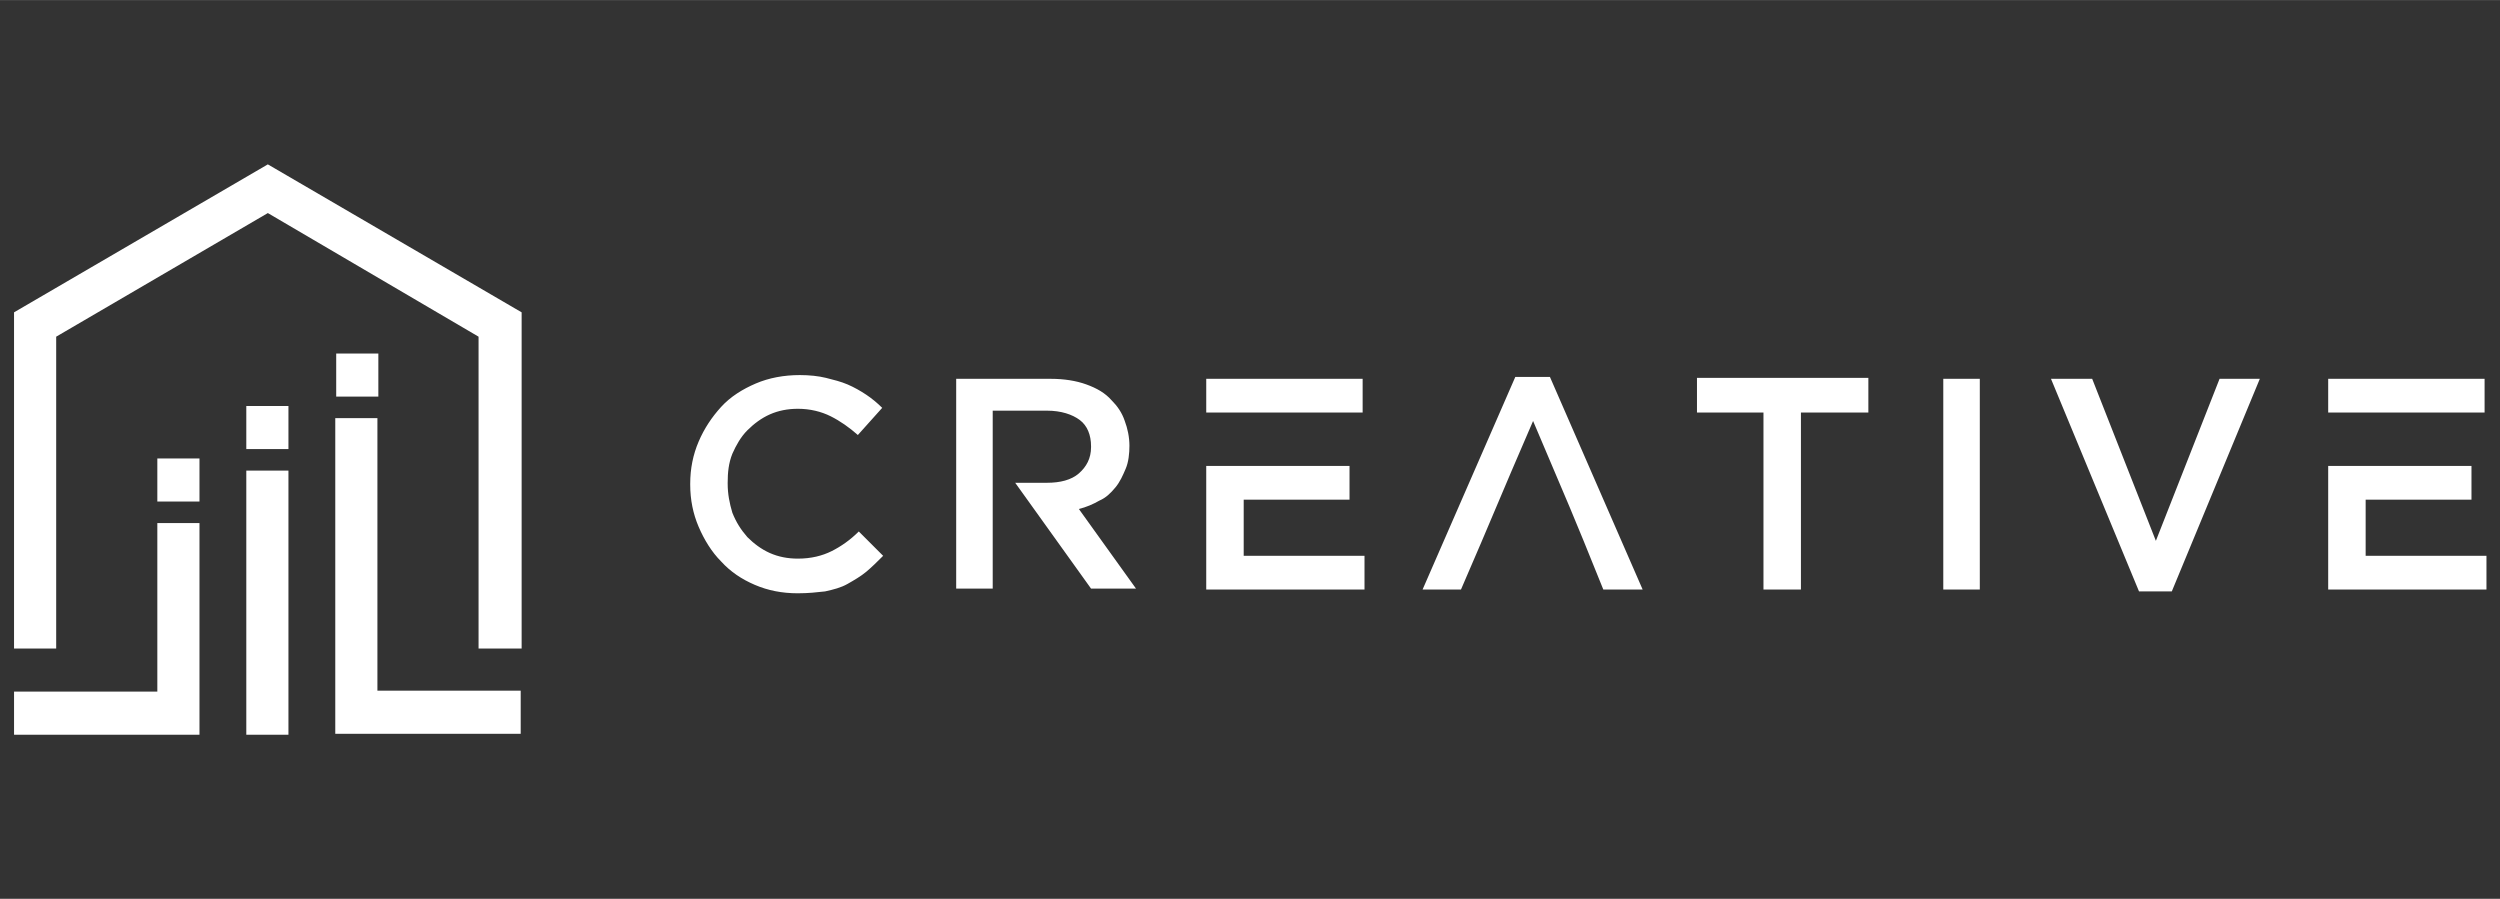
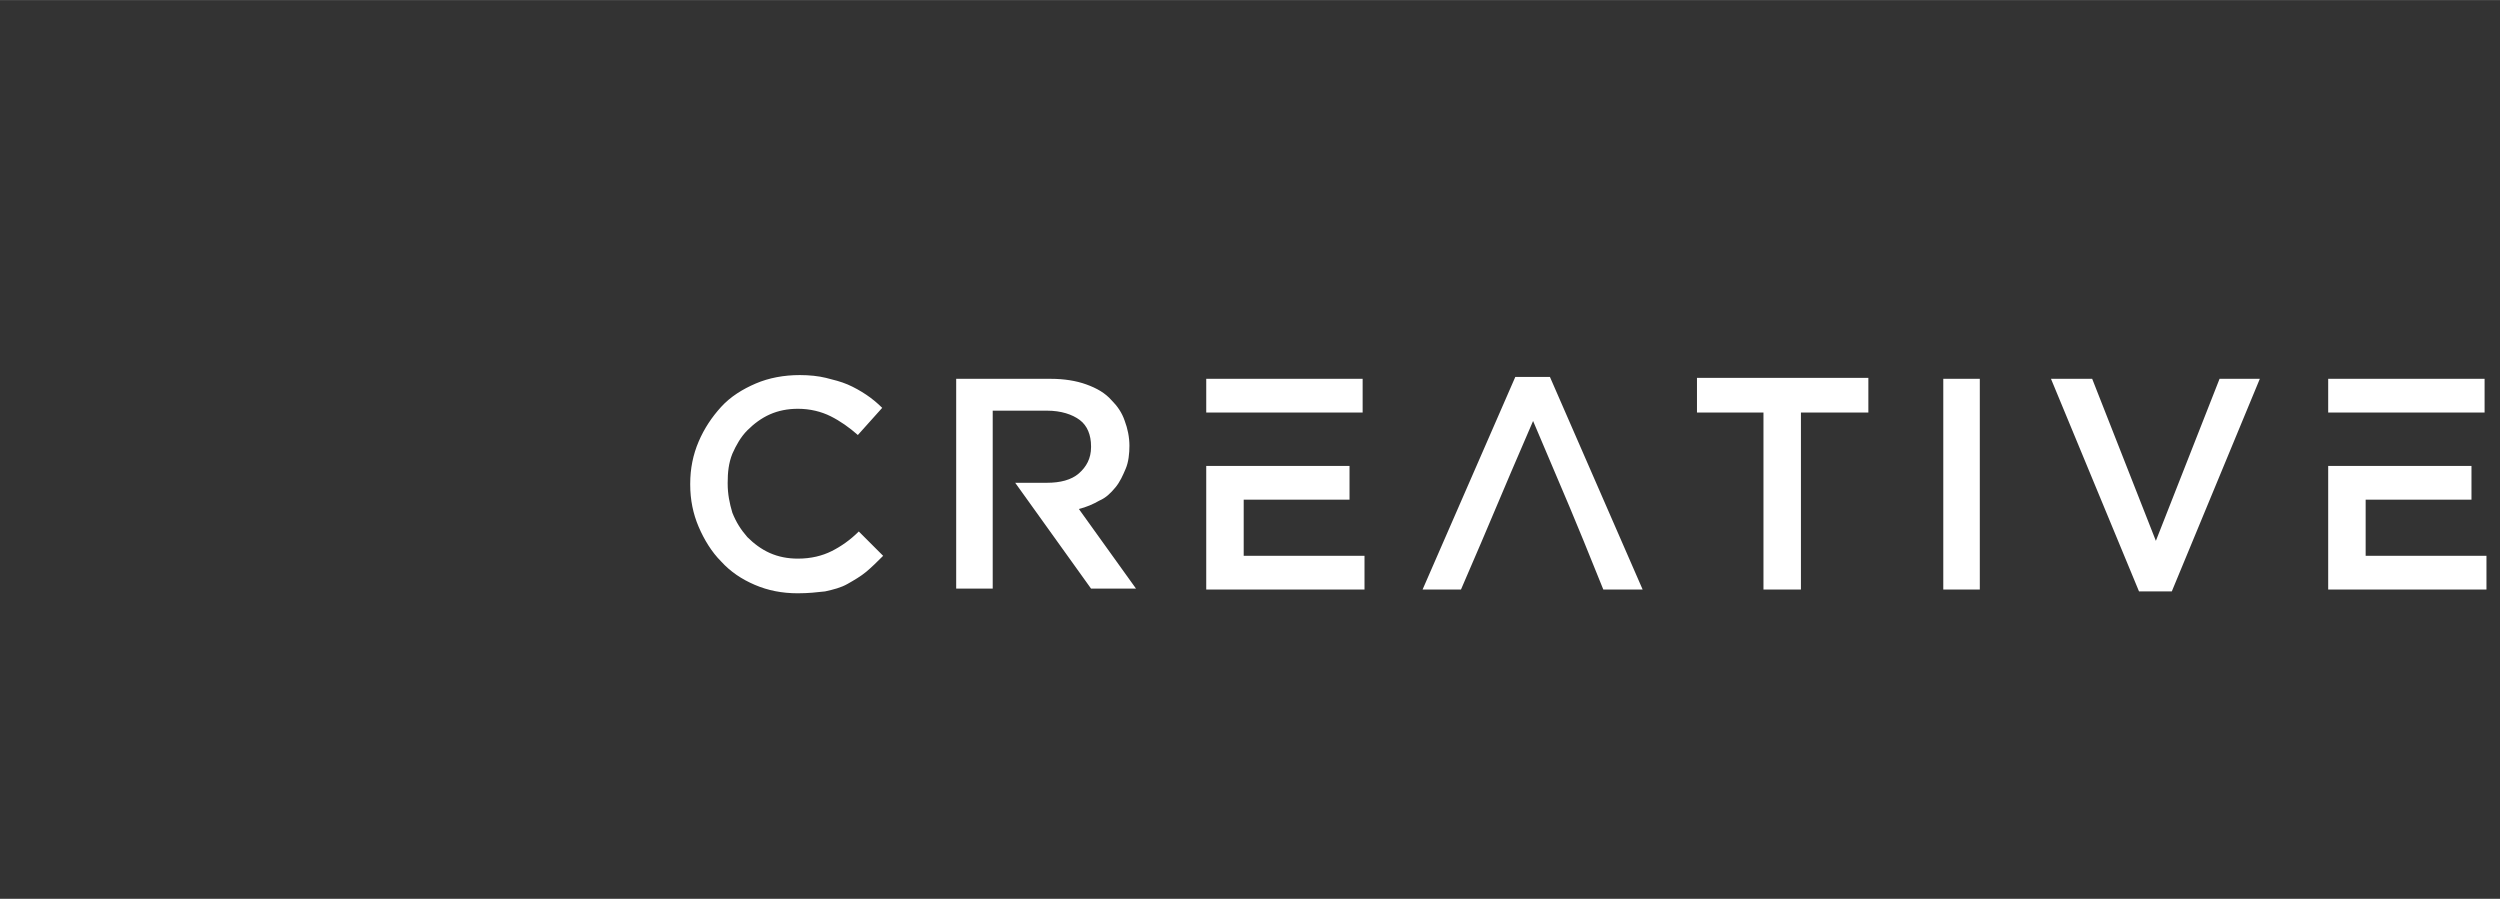
<svg xmlns="http://www.w3.org/2000/svg" width="267px" height="96px" viewBox="0,0,256,92.031">
  <rect x="0" y="0" width="256" height="92.031" fill="#333333" stroke="none" />
  <g fill="#ffffff" fill-rule="nonzero" stroke="none" stroke-width="1" stroke-linecap="butt" stroke-linejoin="miter" stroke-miterlimit="10" stroke-dasharray="" stroke-dashoffset="0" font-family="none" font-weight="none" font-size="none" text-anchor="none" style="mix-blend-mode: normal">
    <g transform="translate(0.479,-0.438) scale(0.959,0.959)">
-       <path d="M50.6,69.7v-33.3l-22.5,-13.2l-22.6,13.2v33.3h-4.5v-35.9l27.1,-15.8l27.1,15.8v35.9zM35.3,45.1h4.5v29.1h15.3v4.6h-19.8v-33.7zM25.8,50.7h4.5v28.2h-4.5zM20.8,49.4h-4.5v4.6h4.5zM30.3,43.8h-4.5v4.6h4.5zM39.9,38.2h-4.5v4.6h4.5zM16.3,74.3v-18h4.5v22.6h-19.8v-4.6z" />
      <path d="M263.4,50.2v3.6h-11.3v6h12.9v3.6h-16.9v-13.2h15.3M248.1,40.9h16.7v3.6h-16.7zM218.5,40.9h4.4l6.8,17.3l6.8,-17.3h4.3l-9.4,22.7h-3.5l-9.4,-22.7zM207,40.9h3.9v22.5h-3.9zM187.9,44.5h-7.2v-3.7h18.3v3.7h-7.2v18.9h-4v-18.9zM163.2,45.4c-3.9,9 -4.1,9.7 -7.7,18h-4.1l9.9,-22.7h3.7l9.9,22.7h-4.2c-3.5,-8.7 -3.6,-8.8 -7.5,-18zM143.6,50.2v3.6h-11.3v6h12.9v3.6h-16.9v-13.2zM128.3,40.9h16.7v3.6h-16.7zM111.3,52c1.4,0 2.6,-0.3 3.4,-1c0.8,-0.7 1.3,-1.6 1.3,-2.8v-0.1c0,-1.2 -0.4,-2.2 -1.2,-2.8c-0.8,-0.6 -2,-1 -3.5,-1h-5.8v19h-3.9v-22.4h10.1c1.4,0 2.7,0.2 3.8,0.6c1.1,0.4 2,0.9 2.7,1.7c0.6,0.6 1.1,1.3 1.4,2.2c0.3,0.8 0.5,1.7 0.5,2.7v-0.1c0,0.9 -0.1,1.8 -0.4,2.5c-0.3,0.7 -0.6,1.4 -1.1,2c-0.5,0.6 -1,1.1 -1.7,1.4c-0.7,0.4 -1.4,0.7 -2.2,0.9l6.1,8.5h-4.8l-8.1,-11.3h3.4zM84.7,63.8c-1.7,0 -3.2,-0.3 -4.6,-0.9c-1.4,-0.6 -2.6,-1.4 -3.6,-2.5c-1,-1 -1.8,-2.3 -2.4,-3.7c-0.6,-1.4 -0.9,-2.9 -0.9,-4.5v-0.1c0,-1.6 0.3,-3.1 0.9,-4.5c0.6,-1.4 1.4,-2.6 2.4,-3.7c1,-1.1 2.3,-1.9 3.7,-2.5c1.4,-0.6 3,-0.9 4.7,-0.9c1,0 2,0.1 2.8,0.3c0.8,0.2 1.6,0.4 2.3,0.7c0.7,0.3 1.4,0.7 2,1.1c0.6,0.4 1.2,0.9 1.7,1.4l-2.6,2.9c-0.9,-0.8 -1.9,-1.5 -2.9,-2c-1,-0.5 -2.2,-0.8 -3.5,-0.8c-1.1,0 -2.1,0.2 -3,0.6c-0.9,0.4 -1.7,1 -2.4,1.7c-0.7,0.7 -1.2,1.6 -1.6,2.5c-0.4,1 -0.5,2 -0.5,3.1v0.1c0,1.1 0.2,2.1 0.5,3.1c0.4,1 0.9,1.8 1.6,2.6c0.7,0.7 1.5,1.3 2.4,1.7c0.9,0.4 1.9,0.6 3,0.6c1.4,0 2.6,-0.3 3.6,-0.8c1,-0.5 2,-1.2 2.9,-2.1l2.6,2.6c-0.6,0.6 -1.2,1.2 -1.8,1.7c-0.6,0.5 -1.3,0.9 -2,1.3c-0.7,0.4 -1.5,0.6 -2.4,0.8c-0.9,0.1 -1.8,0.2 -2.9,0.2z" />
    </g>
  </g>
</svg>